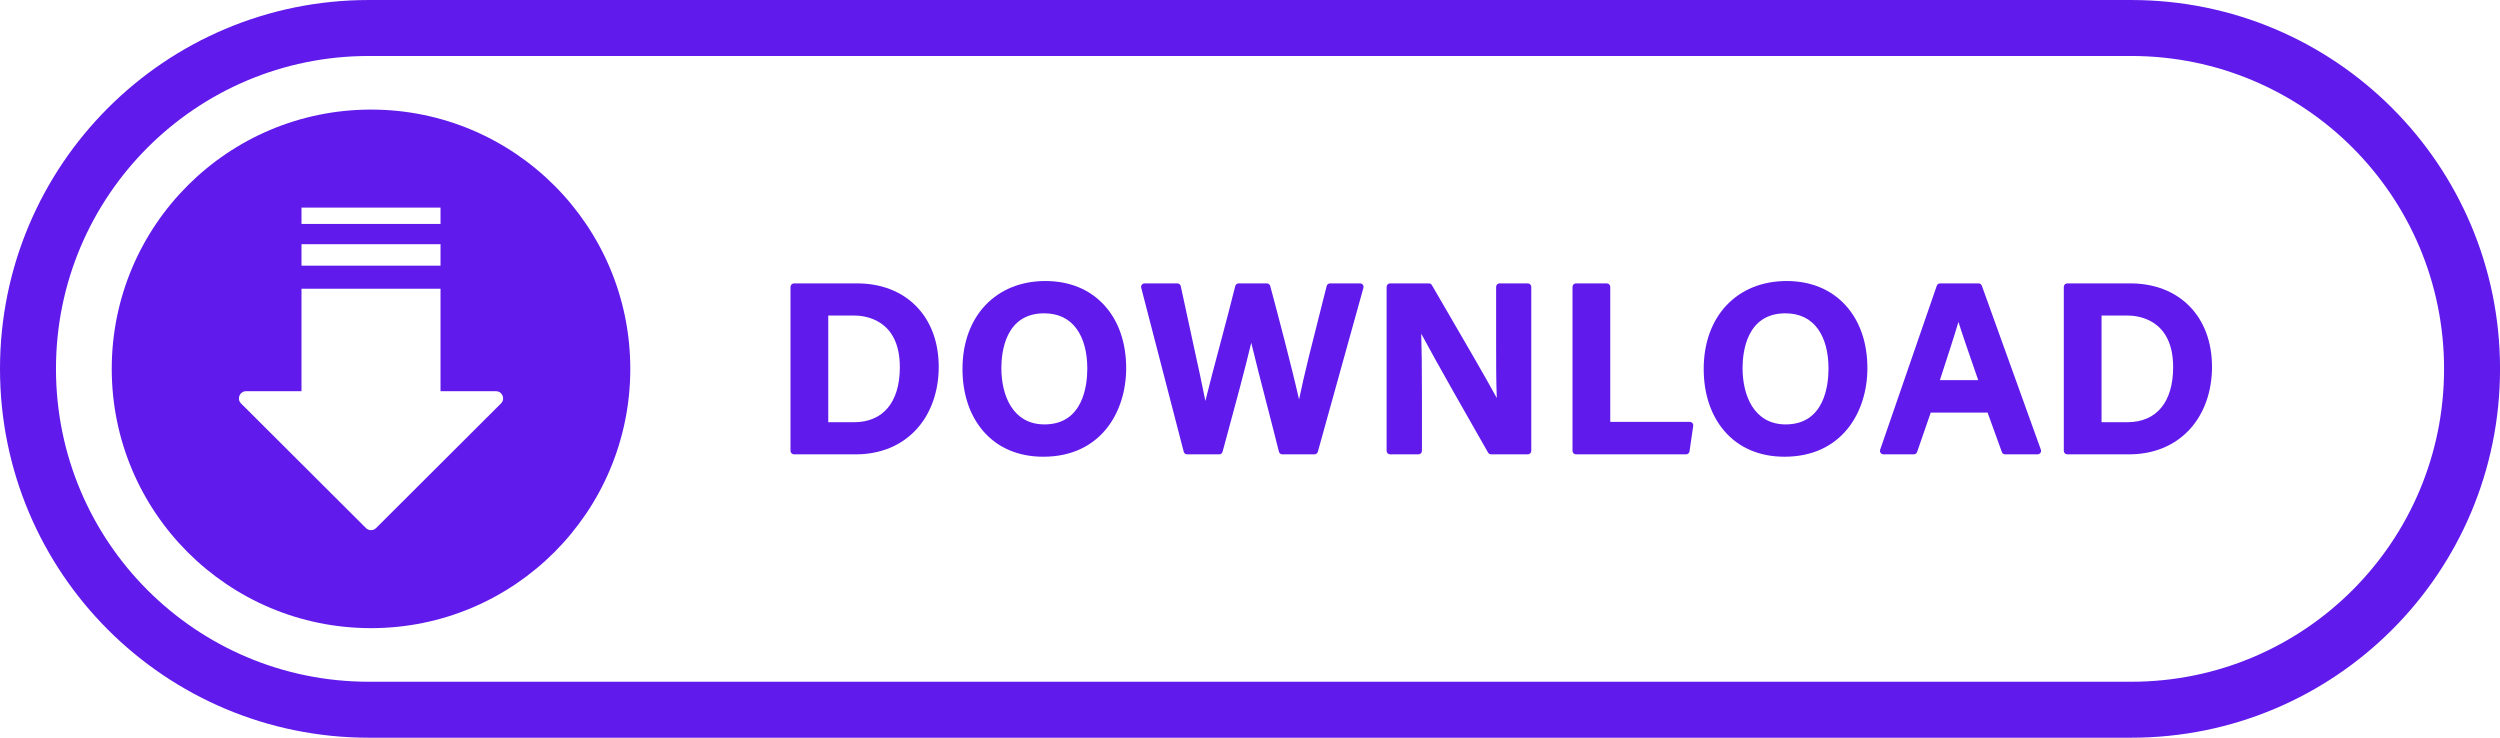
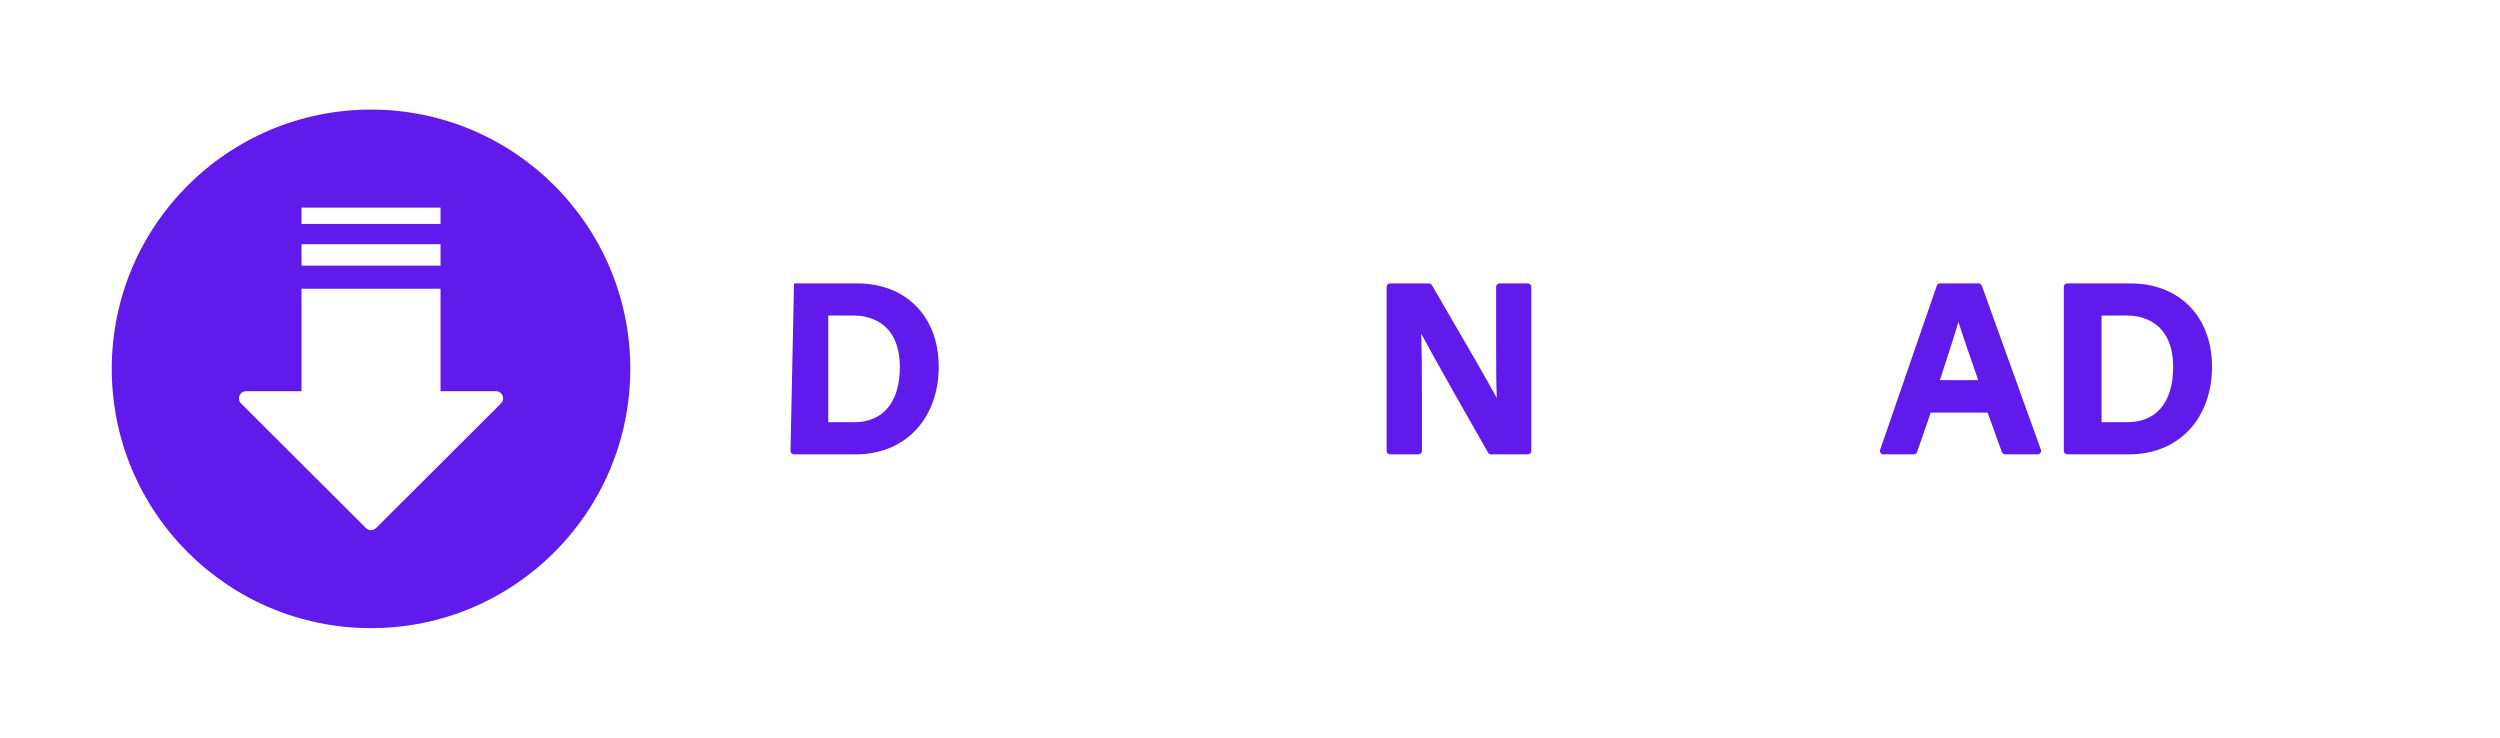
<svg xmlns="http://www.w3.org/2000/svg" fill="#601aeb" height="276.8" preserveAspectRatio="xMidYMid meet" version="1" viewBox="0.0 0.0 938.0 276.8" width="938" zoomAndPan="magnify">
  <defs>
    <clipPath id="a">
-       <path d="M 0 0 L 938.012 0 L 938.012 276.789 L 0 276.789 Z M 0 0" />
-     </clipPath>
+       </clipPath>
  </defs>
  <g>
    <g id="change1_1">
      <path d="M 187.977 151.367 L 141.105 198.129 C 140.055 199.176 138.359 199.176 137.309 198.129 L 90.43 151.367 C 88.734 149.676 89.934 146.785 92.328 146.785 L 113.121 146.785 L 113.121 108.34 L 165.285 108.34 L 165.285 146.785 L 186.082 146.785 C 188.477 146.785 189.672 149.676 187.977 151.367 Z M 113.121 91.633 L 165.285 91.633 L 165.285 99.68 L 113.121 99.68 Z M 113.121 77.883 L 165.285 77.883 L 165.285 84.027 L 113.121 84.027 Z M 139.203 41.117 C 85.48 41.117 41.926 84.672 41.926 138.398 C 41.926 192.121 85.48 235.68 139.203 235.68 C 192.934 235.68 236.484 192.121 236.484 138.398 C 236.484 84.672 192.934 41.117 139.203 41.117" />
    </g>
    <g clip-path="url(#a)" id="change1_10">
      <path d="M 799.621 255.789 L 138.391 255.789 C 73.508 255.789 21 203.281 21 138.398 C 21 73.527 73.5 21.004 138.391 21.004 L 799.621 21.004 C 864.496 21.004 917.012 73.508 917.012 138.398 C 917.012 203.273 864.516 255.789 799.621 255.789 Z M 799.621 0.004 L 138.391 0.004 C 61.902 0.004 0 61.906 0 138.398 C 0 214.879 61.895 276.789 138.391 276.789 L 799.621 276.789 C 876.102 276.789 938.012 214.895 938.012 138.398 C 938.012 61.914 876.117 0.004 799.621 0.004" />
    </g>
    <g id="change1_2">
-       <path d="M 320.434 158.414 L 310.762 158.414 L 310.762 118.387 L 320.496 118.387 C 324.512 118.387 337.621 119.785 337.621 137.762 C 337.621 150.887 331.359 158.414 320.434 158.414 Z M 321.484 106.324 L 297.91 106.324 C 297.188 106.324 296.598 106.91 296.598 107.637 L 296.598 169.16 C 296.598 169.887 297.188 170.473 297.91 170.473 L 321.023 170.473 C 330.312 170.473 338.211 167.223 343.859 161.07 C 349.238 155.203 352.207 146.898 352.207 137.676 C 352.207 128.395 349.285 120.512 343.766 114.895 C 338.254 109.289 330.551 106.324 321.484 106.324" />
+       <path d="M 320.434 158.414 L 310.762 158.414 L 310.762 118.387 L 320.496 118.387 C 324.512 118.387 337.621 119.785 337.621 137.762 C 337.621 150.887 331.359 158.414 320.434 158.414 Z M 321.484 106.324 L 297.91 106.324 L 296.598 169.16 C 296.598 169.887 297.188 170.473 297.91 170.473 L 321.023 170.473 C 330.312 170.473 338.211 167.223 343.859 161.07 C 349.238 155.203 352.207 146.898 352.207 137.676 C 352.207 128.395 349.285 120.512 343.766 114.895 C 338.254 109.289 330.551 106.324 321.484 106.324" />
    </g>
    <g id="change1_3">
-       <path d="M 391.898 159.238 C 379.957 159.238 375.711 148.332 375.711 138.133 C 375.711 131.949 377.27 117.559 391.762 117.559 C 397.086 117.559 401.203 119.547 404.008 123.465 C 406.594 127.066 407.957 132.195 407.957 138.289 C 407.957 144.59 406.391 159.238 391.898 159.238 Z M 392.254 105.438 C 373.633 105.438 361.125 118.68 361.125 138.398 C 361.125 147.73 363.801 155.781 368.855 161.691 C 374.277 168.016 382.086 171.363 391.441 171.363 C 412.922 171.363 422.539 154.676 422.539 138.145 C 422.539 128.59 419.719 120.434 414.371 114.566 C 408.934 108.59 401.285 105.438 392.254 105.438" />
-     </g>
+       </g>
    <g id="change1_4">
-       <path d="M 510.289 106.324 L 499.035 106.324 C 498.43 106.324 497.902 106.738 497.762 107.324 C 497.133 109.902 496.254 113.34 495.238 117.32 C 492.695 127.289 489.395 140.227 487.402 149.879 C 484.598 137.41 479.121 116.746 476.59 107.297 C 476.434 106.723 475.914 106.324 475.32 106.324 L 464.746 106.324 C 464.141 106.324 463.613 106.734 463.473 107.32 C 461.945 113.508 459.883 121.277 457.887 128.789 C 455.754 136.805 453.711 144.504 452.258 150.449 C 451.266 145.324 449.715 138.227 447.719 129.078 C 446.324 122.707 444.746 115.484 443.02 107.363 C 442.887 106.758 442.352 106.324 441.734 106.324 L 429.453 106.324 C 429.051 106.324 428.664 106.512 428.418 106.832 C 428.168 107.152 428.082 107.574 428.184 107.965 L 444.133 169.488 C 444.281 170.07 444.805 170.473 445.402 170.473 L 457.441 170.473 C 458.035 170.473 458.555 170.074 458.707 169.504 C 459.148 167.871 459.637 166.082 460.152 164.18 C 463.184 153.016 467.141 138.449 469.469 128.598 C 470.969 134.922 473.188 143.492 475.348 151.852 C 477.027 158.34 478.609 164.465 479.848 169.477 C 479.992 170.062 480.52 170.473 481.121 170.473 L 493.184 170.473 C 493.773 170.473 494.293 170.078 494.449 169.512 L 511.555 107.988 C 511.664 107.594 511.582 107.168 511.336 106.844 C 511.086 106.516 510.699 106.324 510.289 106.324" />
-     </g>
+       </g>
    <g id="change1_5">
      <path d="M 573.227 106.324 L 562.656 106.324 C 561.934 106.324 561.344 106.91 561.344 107.637 L 561.344 128.988 C 561.344 136.066 561.344 143.324 561.598 149.344 C 557.484 141.77 550.203 129.266 544.07 118.738 C 541.535 114.387 539.168 110.32 537.242 106.98 C 537.012 106.574 536.574 106.324 536.109 106.324 L 521.57 106.324 C 520.844 106.324 520.258 106.91 520.258 107.637 L 520.258 169.16 C 520.258 169.887 520.844 170.473 521.57 170.473 L 532.199 170.473 C 532.926 170.473 533.512 169.887 533.512 169.16 L 533.512 148.418 C 533.512 138.273 533.426 130.598 533.25 125.215 C 539.238 136.41 552.098 158.906 558.156 169.512 L 558.328 169.812 C 558.562 170.223 559 170.473 559.469 170.473 L 573.227 170.473 C 573.949 170.473 574.535 169.887 574.535 169.16 L 574.535 107.637 C 574.535 106.91 573.949 106.324 573.227 106.324" />
    </g>
    <g id="change1_6">
-       <path d="M 633.996 158.285 L 604.168 158.285 L 604.168 107.637 C 604.168 106.91 603.578 106.324 602.855 106.324 L 591.316 106.324 C 590.59 106.324 590.004 106.91 590.004 107.637 L 590.004 169.16 C 590.004 169.887 590.59 170.473 591.316 170.473 L 632.609 170.473 C 633.262 170.473 633.812 169.992 633.906 169.352 L 635.297 159.785 C 635.352 159.41 635.238 159.027 634.988 158.738 C 634.738 158.453 634.379 158.285 633.996 158.285" />
-     </g>
+       </g>
    <g id="change1_7">
-       <path d="M 669.992 159.238 C 658.062 159.238 653.809 148.332 653.809 138.133 C 653.809 131.949 655.371 117.559 669.863 117.559 C 675.188 117.559 679.309 119.547 682.113 123.465 C 684.695 127.066 686.059 132.195 686.059 138.289 C 686.059 144.59 684.496 159.238 669.992 159.238 Z M 670.352 105.438 C 651.734 105.438 639.23 118.68 639.23 138.398 C 639.23 147.73 641.902 155.781 646.957 161.691 C 652.375 168.016 660.188 171.363 669.543 171.363 C 691.027 171.363 700.645 154.676 700.645 138.145 C 700.645 128.59 697.82 120.434 692.477 114.566 C 687.035 108.59 679.387 105.438 670.352 105.438" />
-     </g>
+       </g>
    <g id="change1_8">
      <path d="M 727.852 142.621 L 728 142.16 C 730.836 133.453 733.215 126.168 734.805 120.785 C 736.344 125.676 738.695 132.453 742.047 142.113 L 742.223 142.621 Z M 743.578 107.188 C 743.391 106.668 742.895 106.324 742.344 106.324 L 727.918 106.324 C 727.355 106.324 726.859 106.68 726.68 107.211 L 705.438 168.734 C 705.297 169.133 705.363 169.574 705.605 169.922 C 705.852 170.27 706.25 170.473 706.676 170.473 L 718.055 170.473 C 718.613 170.473 719.113 170.121 719.297 169.59 L 724.41 154.809 L 745.746 154.809 L 751.098 169.605 C 751.281 170.125 751.773 170.473 752.328 170.473 L 764.5 170.473 C 764.926 170.473 765.328 170.27 765.574 169.914 C 765.816 169.566 765.879 169.117 765.734 168.715 L 743.578 107.188" />
    </g>
    <g id="change1_9">
      <path d="M 798.168 158.414 L 788.504 158.414 L 788.504 118.387 L 798.23 118.387 C 802.254 118.387 815.363 119.785 815.363 137.762 C 815.363 150.887 809.094 158.414 798.168 158.414 Z M 799.219 106.324 L 775.652 106.324 C 774.926 106.324 774.34 106.91 774.34 107.637 L 774.34 169.16 C 774.34 169.887 774.926 170.473 775.652 170.473 L 798.758 170.473 C 808.047 170.473 815.949 167.223 821.598 161.07 C 826.98 155.203 829.945 146.898 829.945 137.676 C 829.945 128.395 827.023 120.512 821.5 114.895 C 815.992 109.289 808.285 106.324 799.219 106.324" />
    </g>
  </g>
</svg>